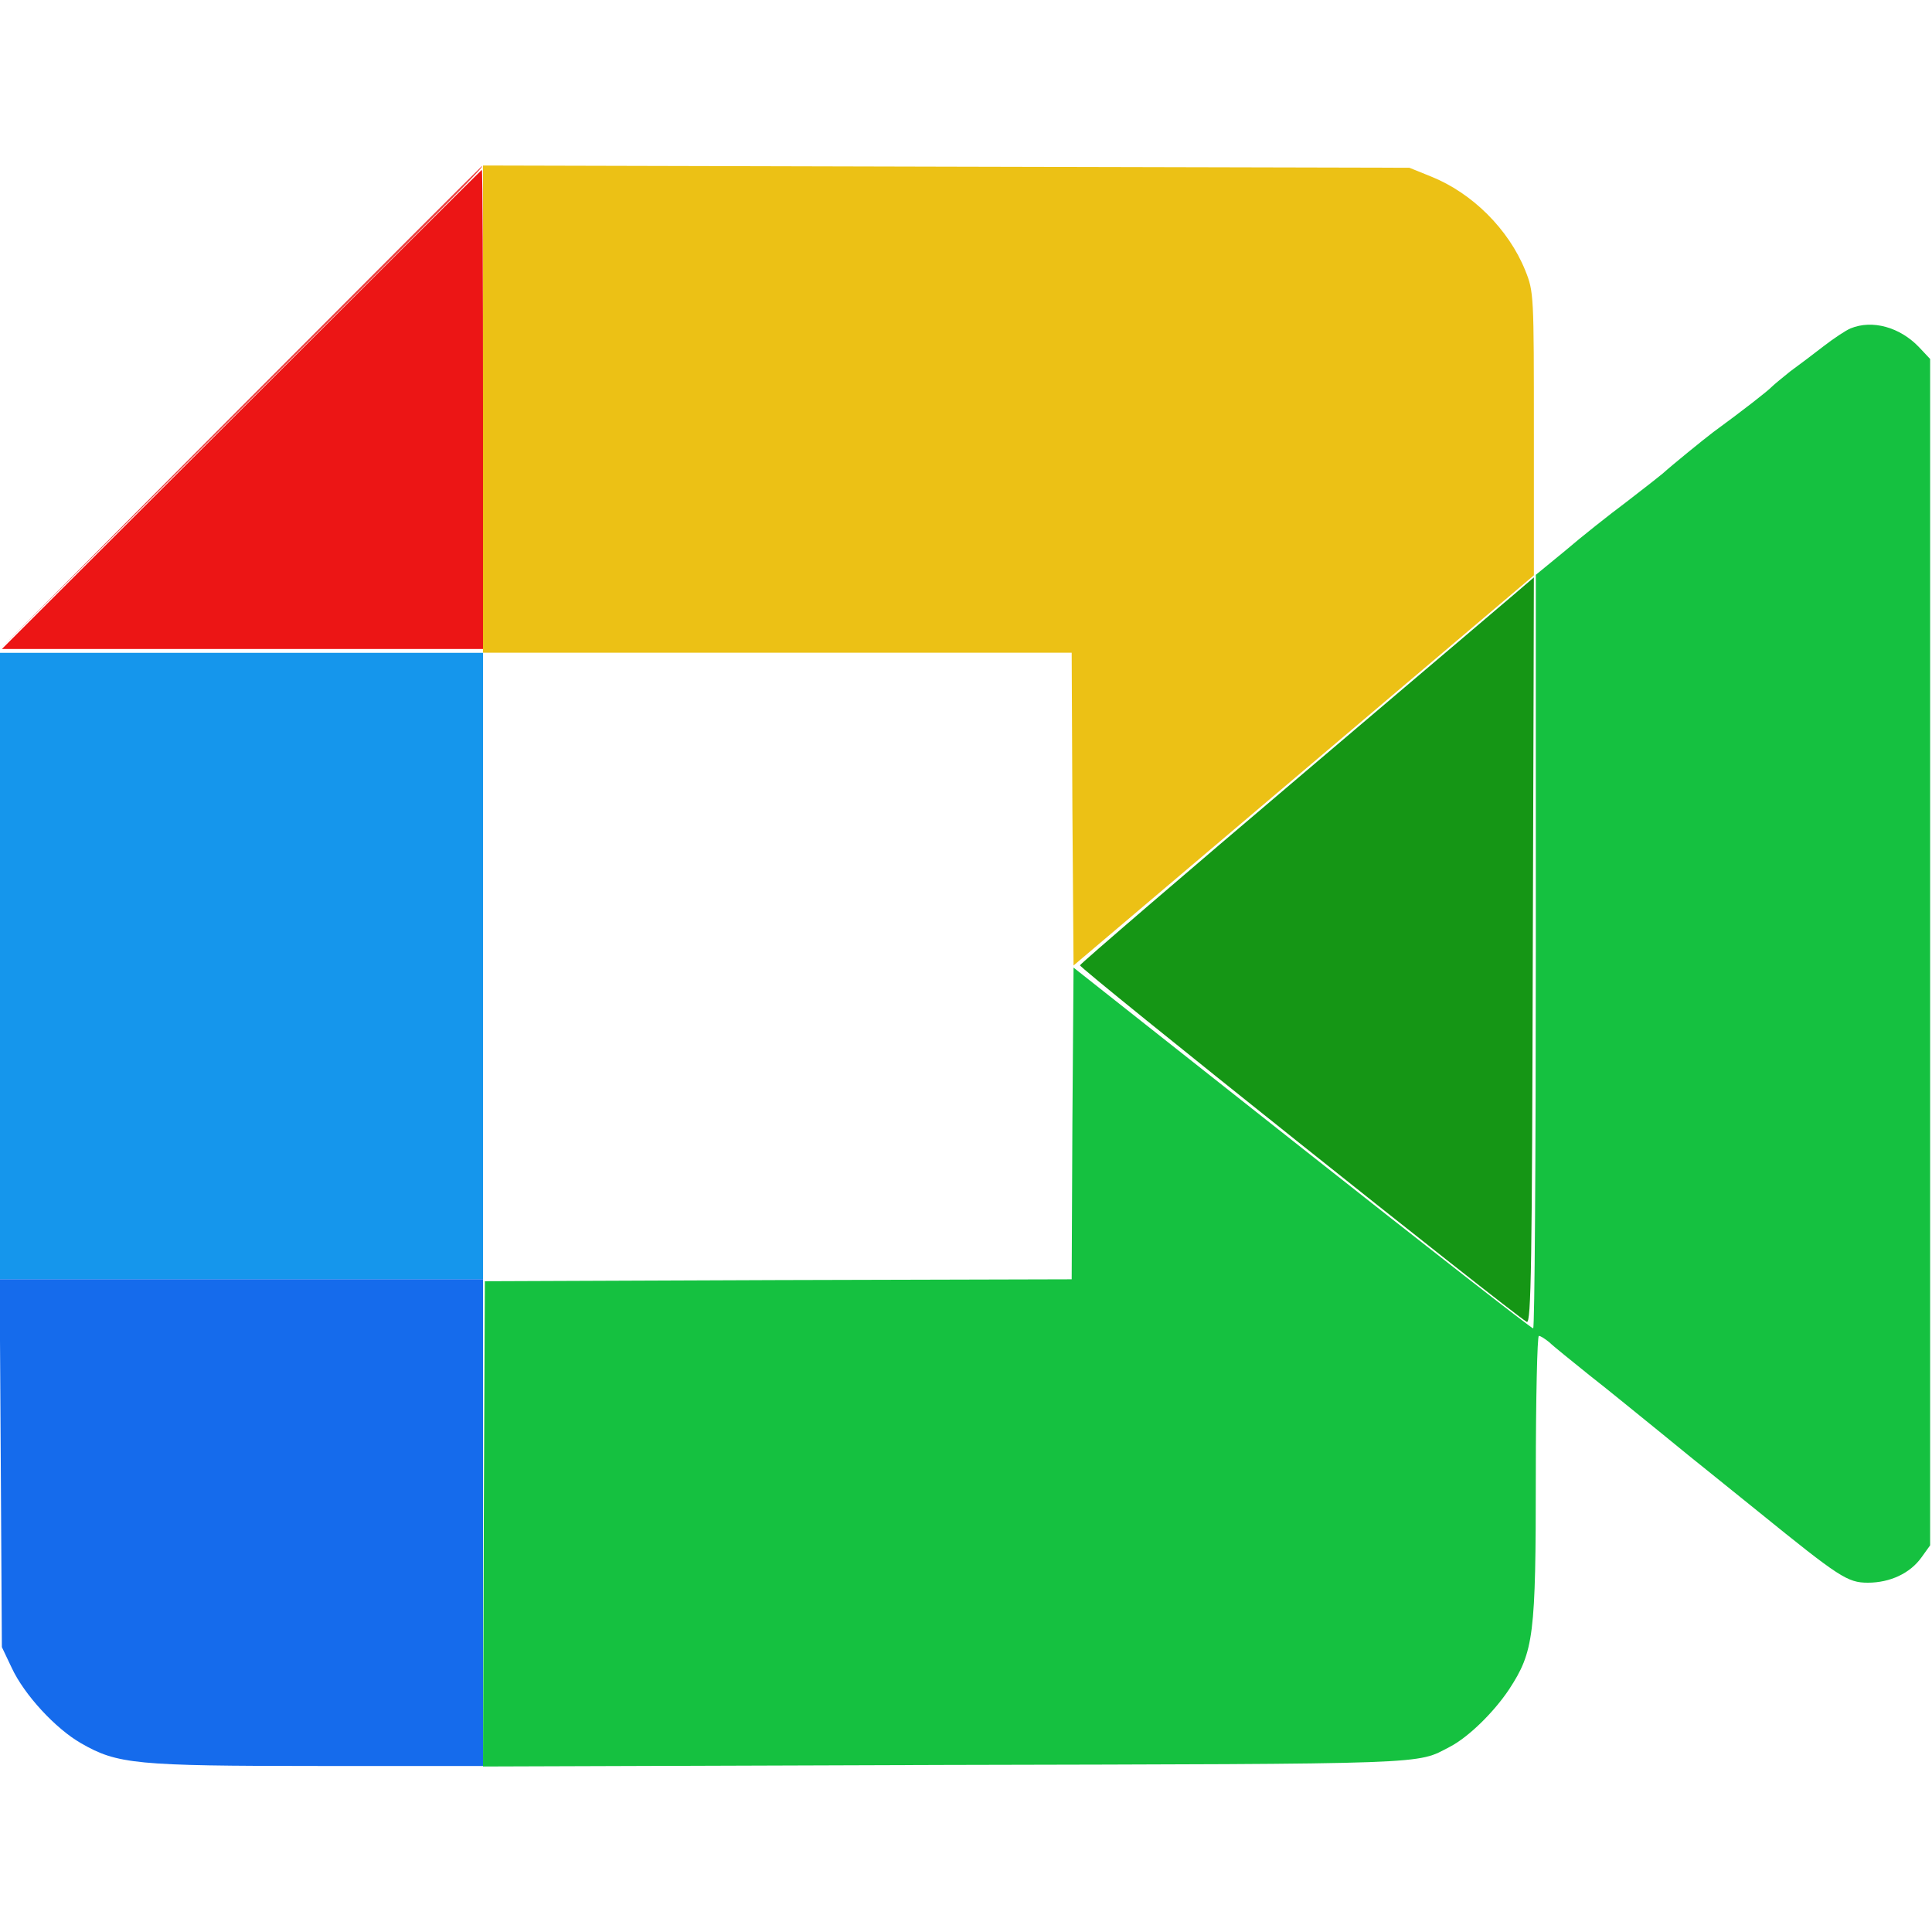
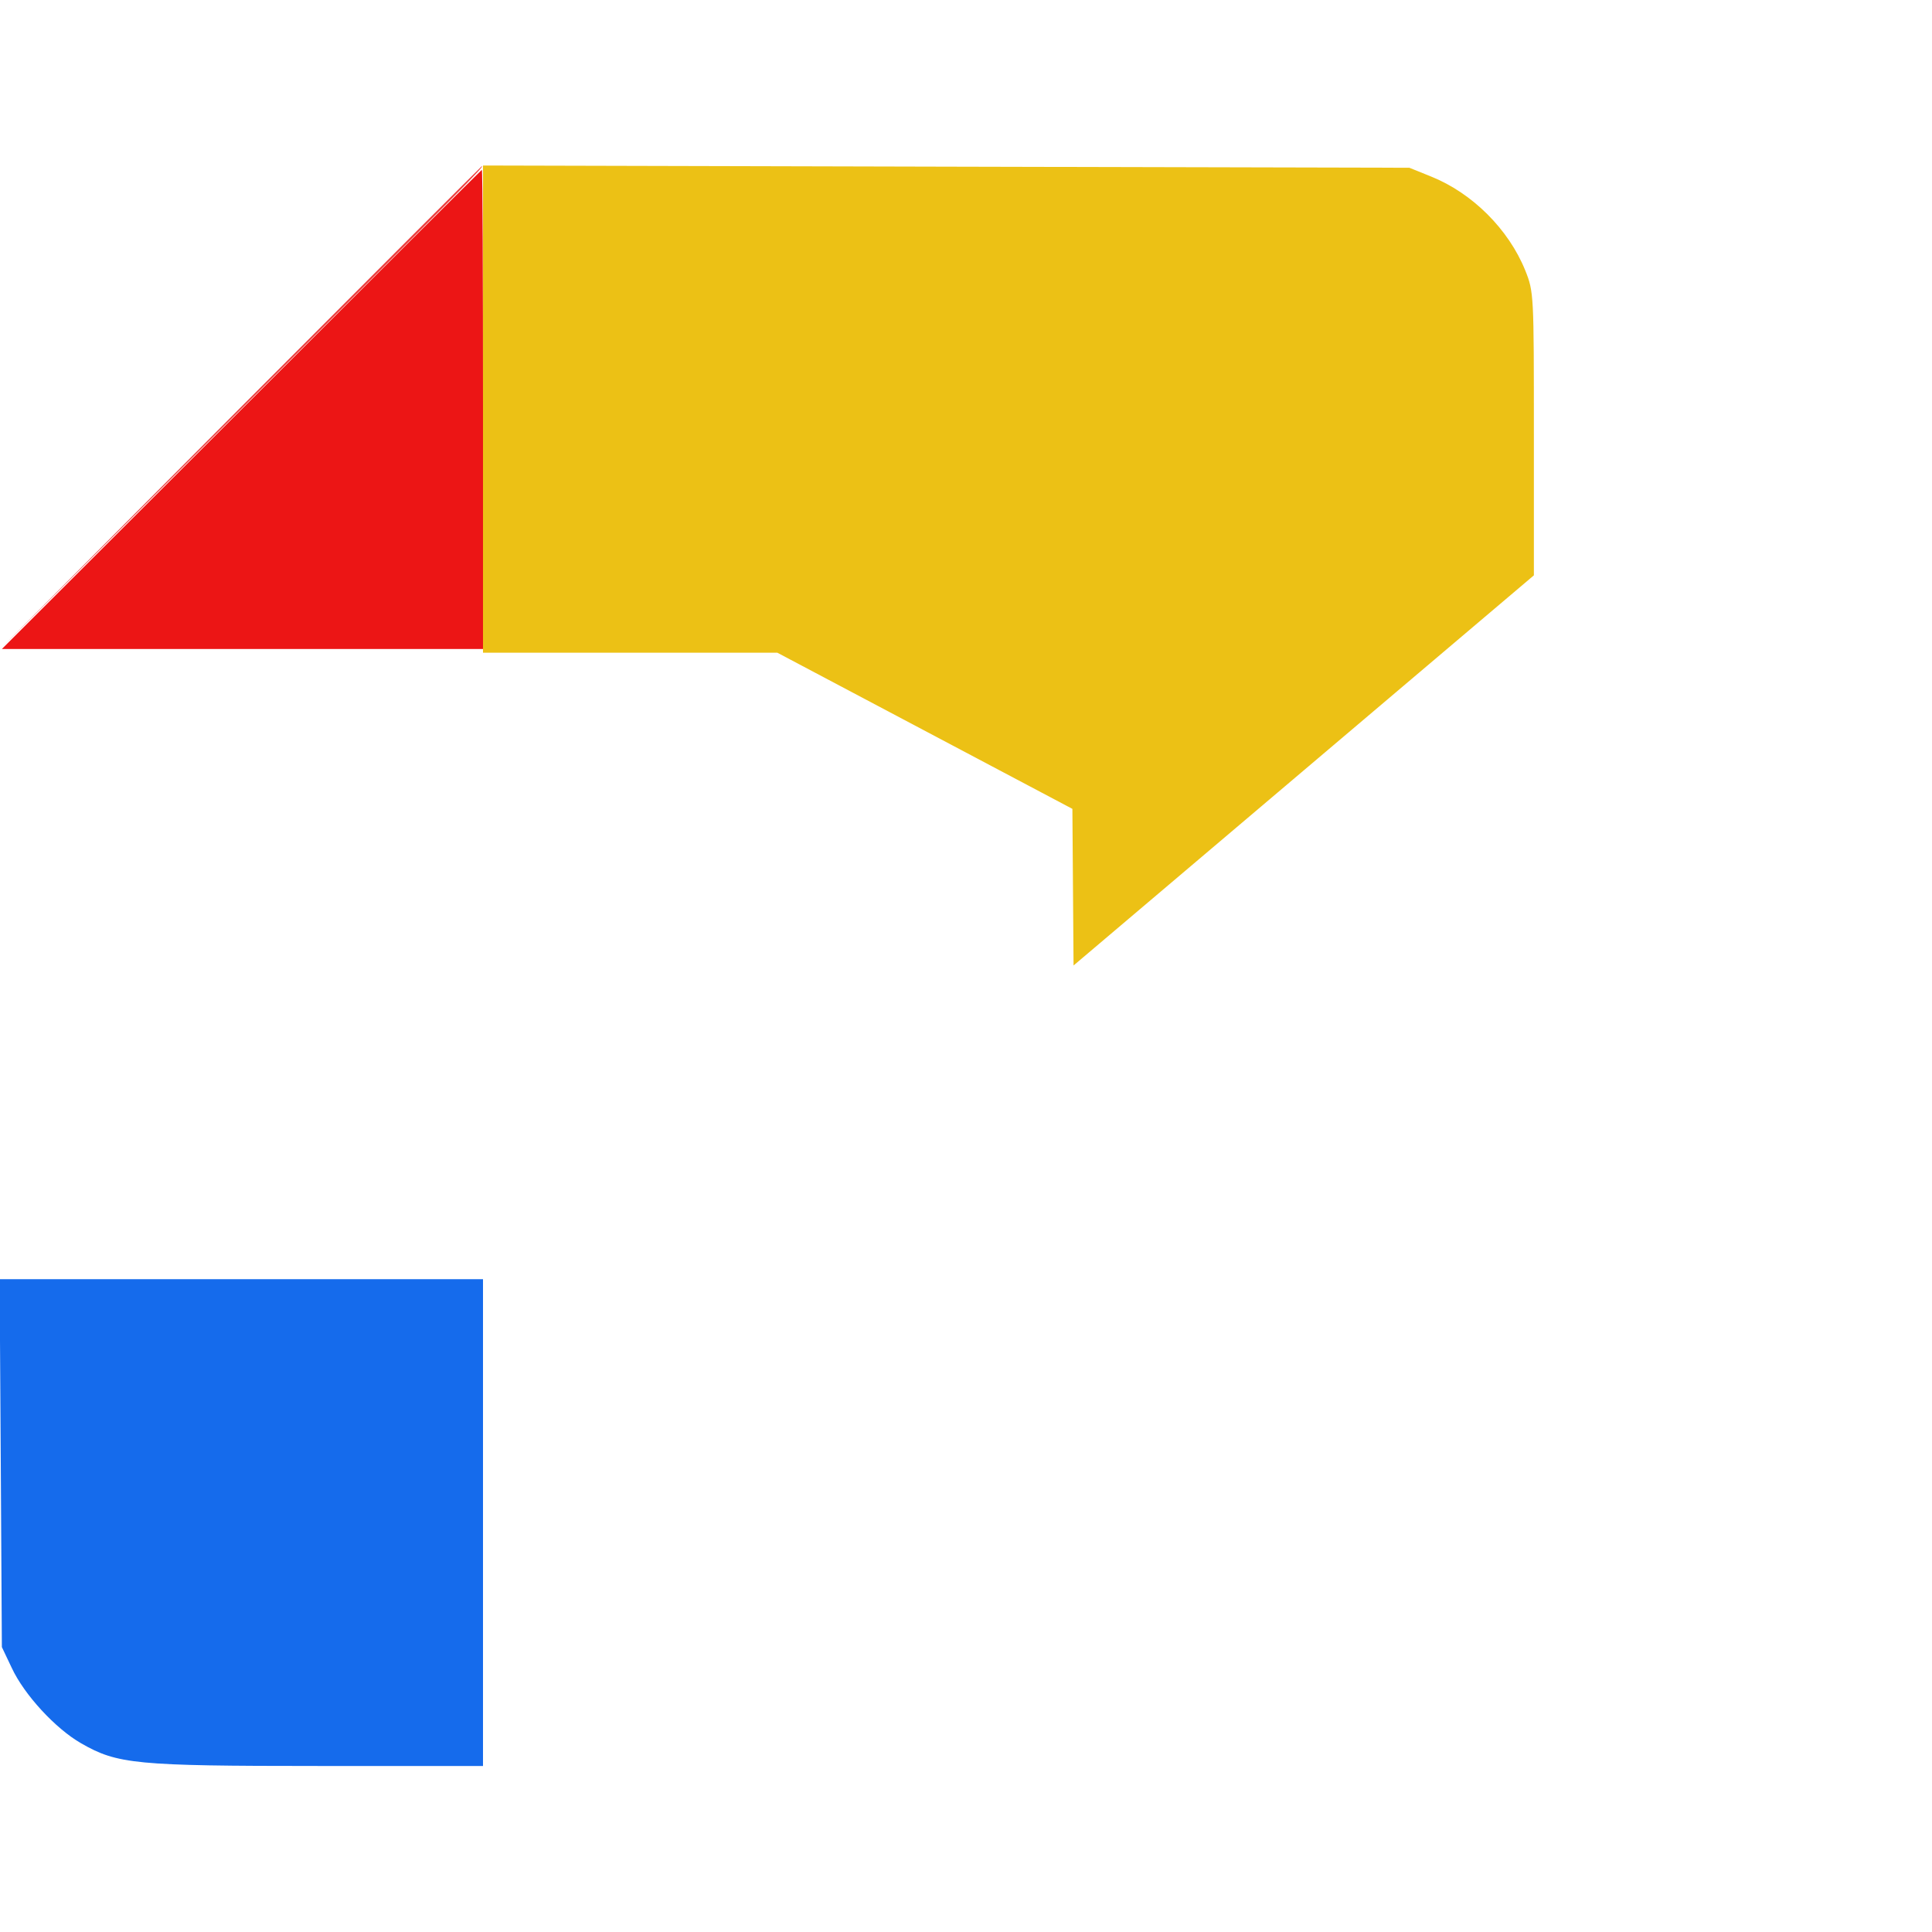
<svg xmlns="http://www.w3.org/2000/svg" width="30" height="30" viewBox="0 0 30 30" fill="none">
  <g clip-path="url(#clip0_1505_72220)">
    <path d="M3.75 6.357L0.029 10.078H3.768H7.5V6.357C7.5 4.312 7.494 2.637 7.482 2.637C7.477 2.637 5.795 4.312 3.75 6.357Z" fill="#EC1515" />
-     <path d="M20.303 11.954C18.369 13.595 16.781 14.96 16.77 14.989C16.758 15.036 23.438 20.362 23.707 20.526C23.777 20.567 23.789 19.589 23.801 14.766C23.812 11.579 23.818 8.966 23.818 8.966C23.818 8.971 22.236 10.313 20.303 11.954Z" fill="#159615" />
-     <path d="M7.5 6.355V10.135H12.07H16.641L16.652 12.56L16.67 14.992L20.244 11.963L23.818 8.934V6.736C23.818 4.574 23.818 4.533 23.684 4.199C23.426 3.561 22.863 2.998 22.219 2.74L21.885 2.605L14.695 2.588L7.5 2.57V6.355Z" fill="#ECC115" />
+     <path d="M7.5 6.355V10.135H12.07L16.652 12.56L16.67 14.992L20.244 11.963L23.818 8.934V6.736C23.818 4.574 23.818 4.533 23.684 4.199C23.426 3.561 22.863 2.998 22.219 2.74L21.885 2.605L14.695 2.588L7.5 2.57V6.355Z" fill="#ECC115" />
    <path d="M3.721 6.342L-0.029 10.109L3.738 6.359C7.236 2.873 7.523 2.58 7.482 2.58C7.477 2.58 5.783 4.273 3.721 6.342Z" fill="#EC4040" />
-     <path d="M28.734 5.1C28.664 5.129 28.477 5.252 28.318 5.375C28.16 5.498 27.926 5.674 27.797 5.768C27.674 5.867 27.545 5.973 27.51 6.008C27.457 6.066 27.059 6.377 26.602 6.711C26.455 6.822 25.957 7.227 25.816 7.355C25.781 7.385 25.529 7.584 25.254 7.795C24.979 8 24.551 8.34 24.305 8.551L23.848 8.926V14.779C23.848 17.996 23.83 20.627 23.807 20.627C23.777 20.627 22.166 19.367 20.215 17.826L16.67 15.025L16.652 17.445L16.641 19.865L12.082 19.877L7.529 19.895L7.512 23.662L7.5 27.43L14.66 27.406C22.307 27.389 21.984 27.4 22.512 27.125C22.805 26.973 23.197 26.586 23.432 26.234C23.818 25.643 23.848 25.402 23.848 22.895C23.848 21.711 23.871 20.744 23.895 20.744C23.924 20.744 23.994 20.791 24.059 20.844C24.117 20.902 24.404 21.131 24.686 21.359C24.973 21.582 25.471 21.992 25.799 22.256C26.127 22.525 26.438 22.777 26.484 22.812C26.537 22.854 26.9 23.146 27.299 23.469C28.564 24.494 28.688 24.576 29.004 24.576C29.35 24.576 29.66 24.43 29.836 24.184L29.971 23.996V14.785V5.574L29.795 5.387C29.502 5.082 29.074 4.959 28.734 5.1Z" fill="#15C140" />
    <path d="M0.012 22.717L0.029 25.576L0.182 25.898C0.375 26.314 0.861 26.842 1.26 27.07C1.822 27.393 2.104 27.422 4.939 27.422H7.5V23.643V19.863H3.75H-0.006L0.012 22.717Z" fill="#156BEC" />
-     <path d="M0 15V19.863H3.75H7.5V15V10.137H3.75H0V15Z" fill="#1596EC" />
  </g>
  <defs>
    <clipPath id="clip0_1505_72220">
      <rect width="30" height="30" fill="white" />
    </clipPath>
  </defs>
</svg>